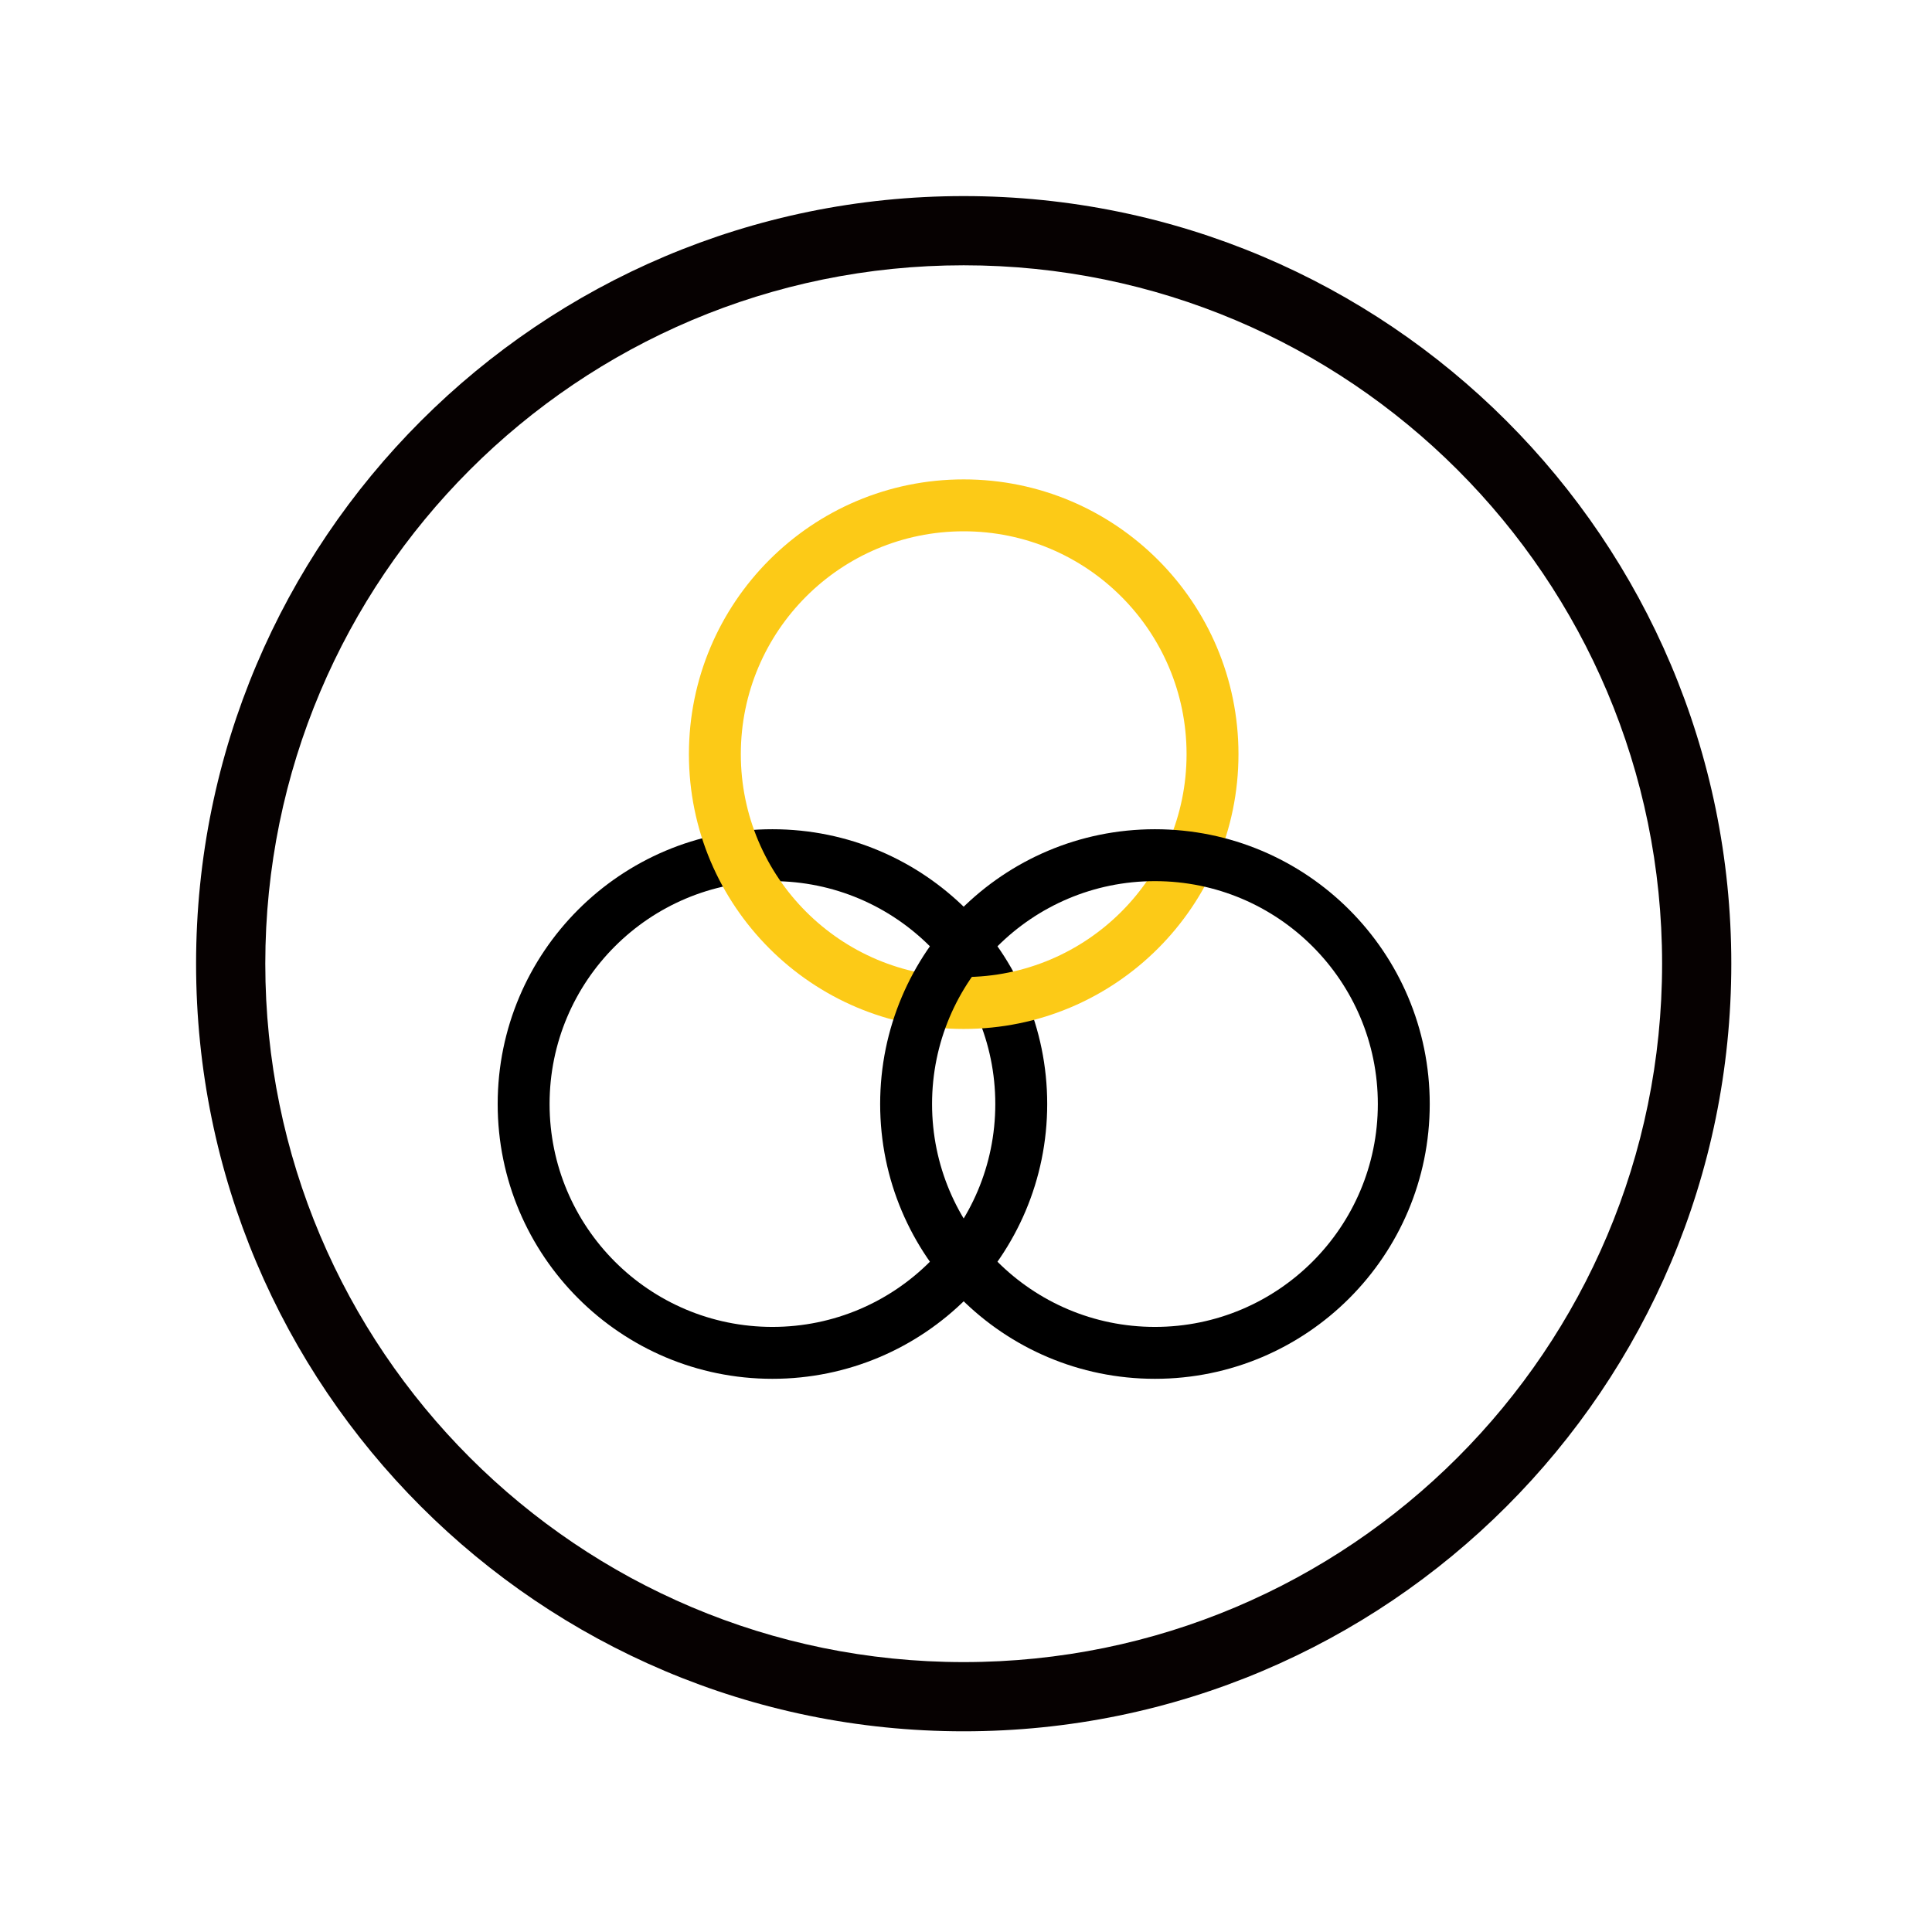
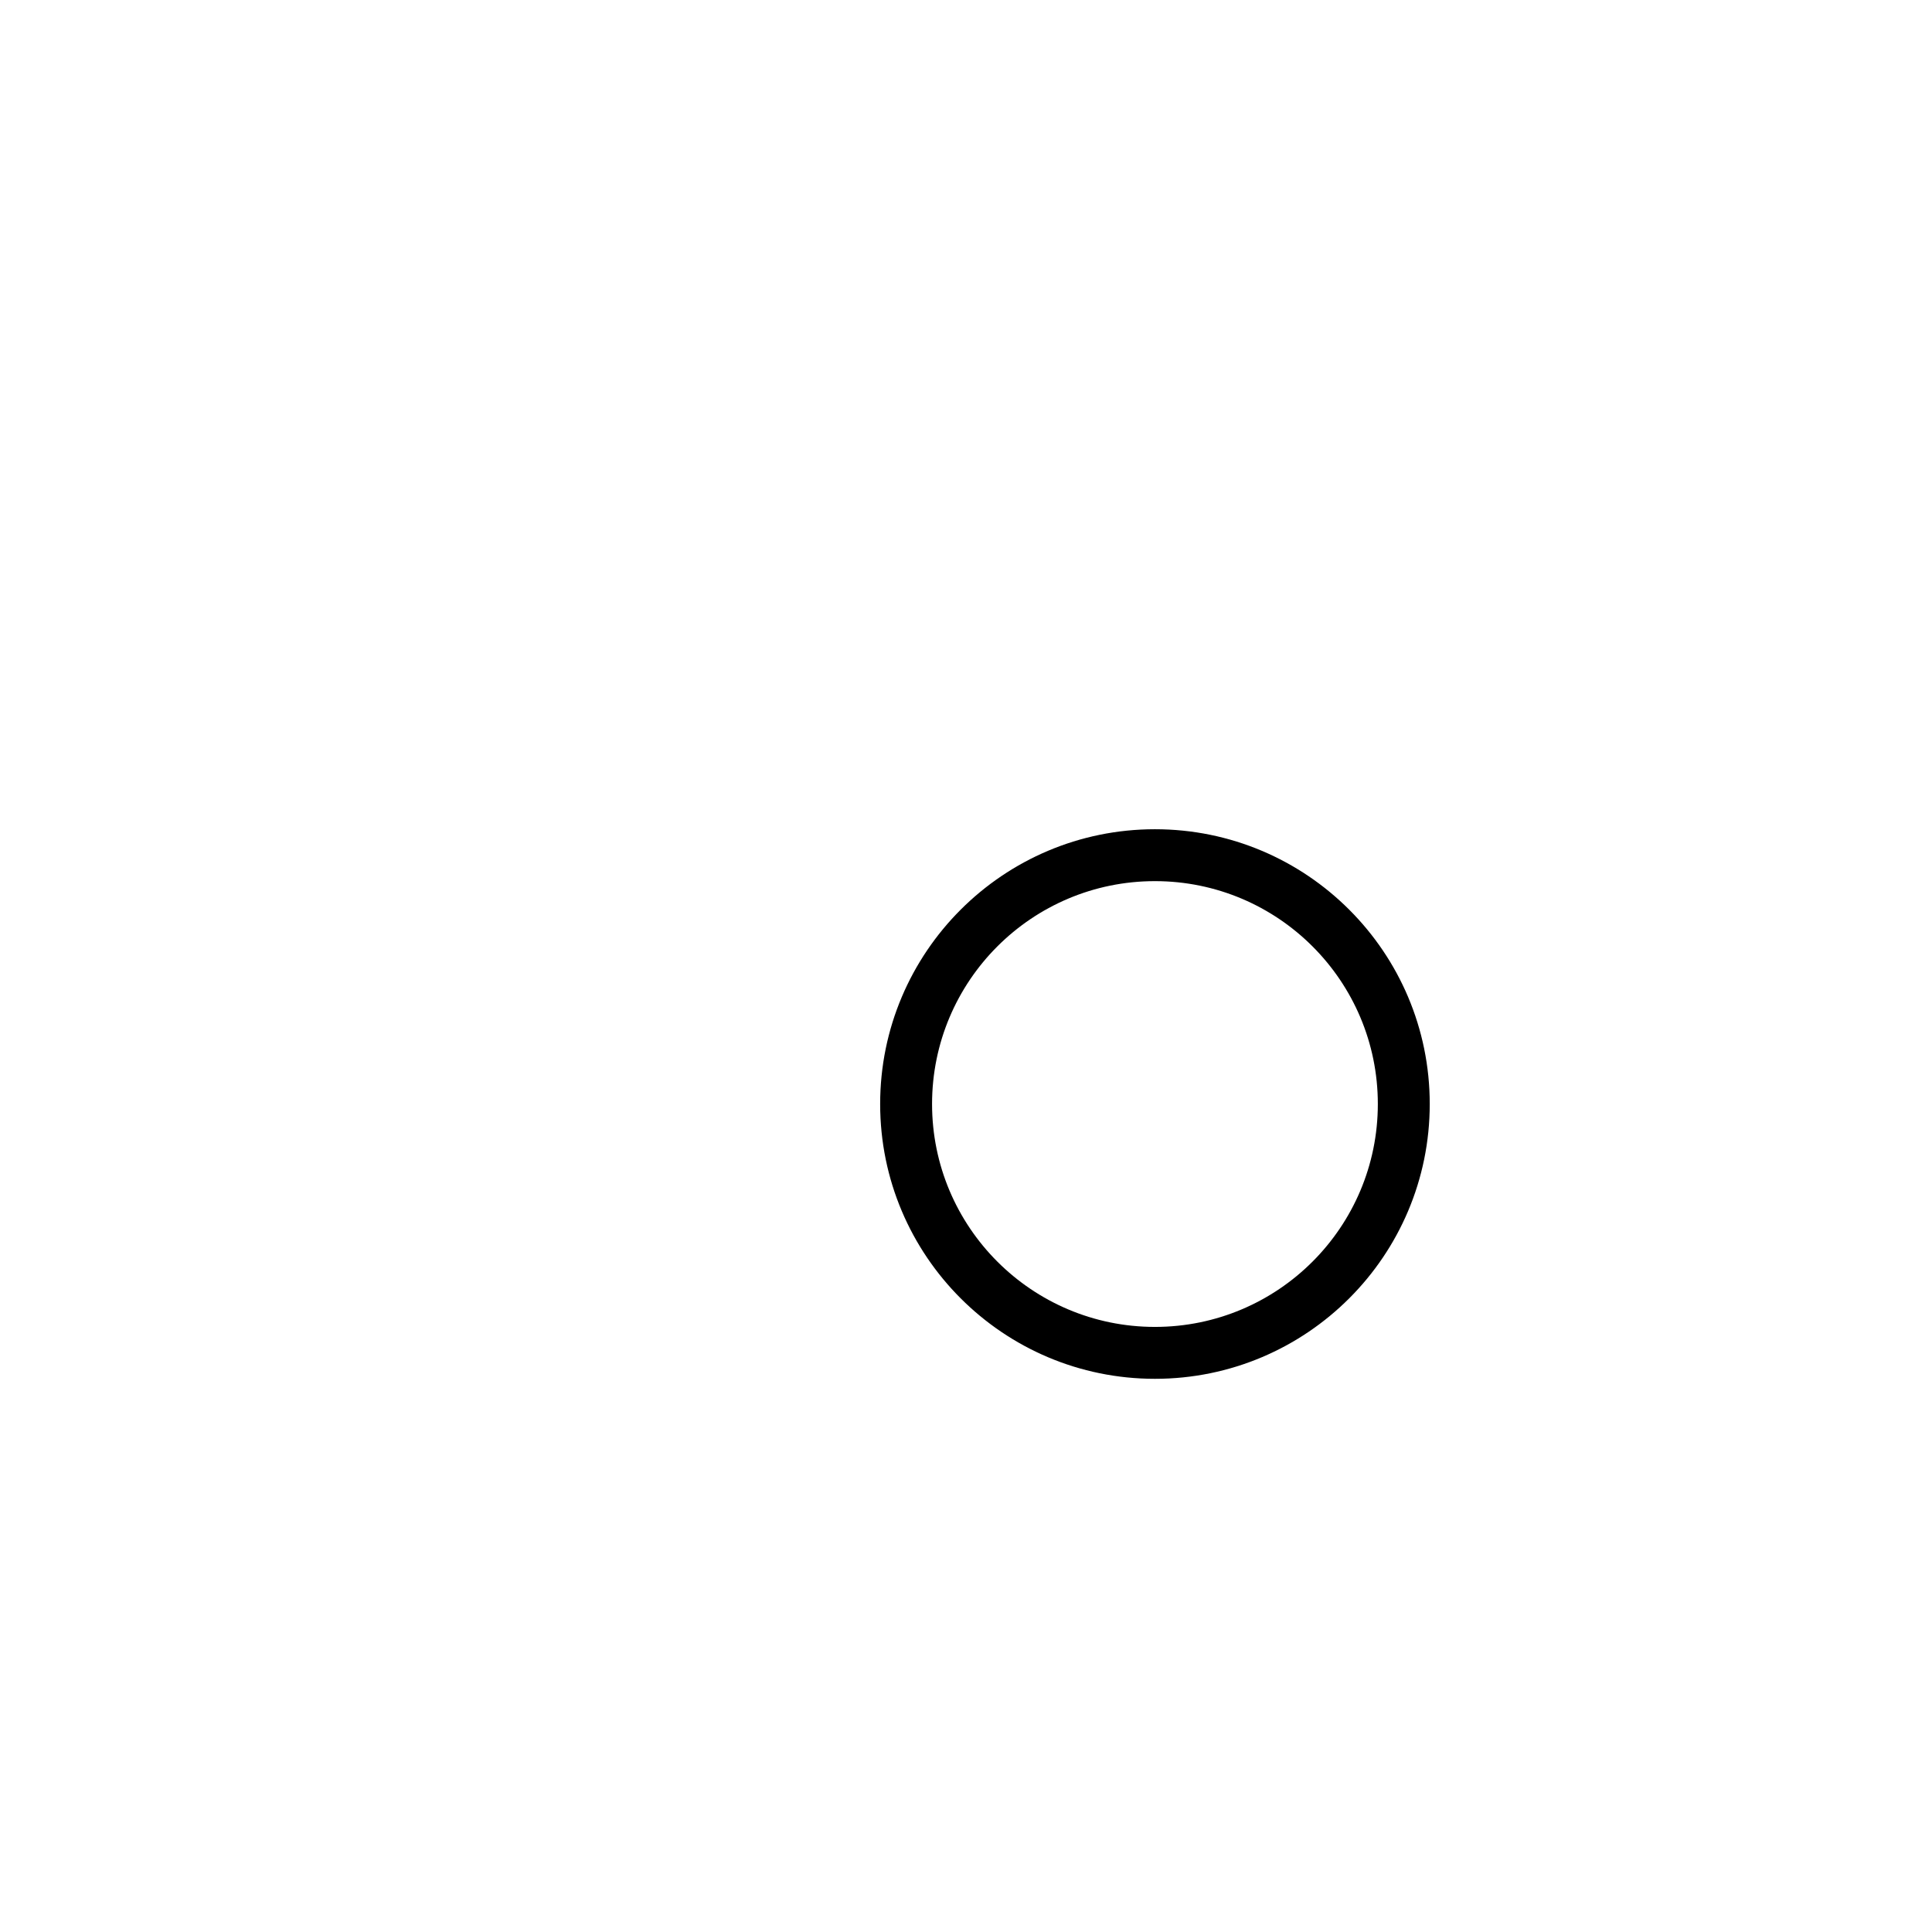
<svg xmlns="http://www.w3.org/2000/svg" width="67px" height="67px" viewBox="0 0 67 67" version="1.1">
  <title>6</title>
  <g id="页面-1" stroke="none" stroke-width="1" fill="none" fill-rule="evenodd">
    <g id="画板" transform="translate(-122, -145)" fill-rule="nonzero">
      <g id="编组" transform="translate(130, 153)">
-         <path d="M25.42,-1.2 C10.718,-1.2 -1.2,10.719 -1.2,25.42 C-1.2,40.122 10.718,52.04 25.42,52.04 C40.122,52.04 52.04,40.122 52.04,25.42 C52.04,10.718 40.122,-1.2 25.42,-1.2 Z M25.42,1.2 C38.796,1.2 49.64,12.044 49.64,25.42 C49.64,38.796 38.796,49.64 25.42,49.64 C12.044,49.64 1.2,38.796 1.2,25.42 C1.2,12.044 12.044,1.2 25.42,1.2 Z" id="Stroke-1" fill="#060101" />
-         <path d="M18.787,20.757 C13.524,20.757 9.259,25.023 9.259,30.286 C9.259,35.548 13.525,39.816 18.787,39.816 C24.05,39.816 28.316,35.548 28.316,30.286 C28.316,25.023 24.05,20.757 18.787,20.757 Z M18.787,22.557 C23.056,22.557 26.516,26.018 26.516,30.286 C26.516,34.554 23.056,38.016 18.787,38.016 C14.519,38.016 11.059,34.554 11.059,30.286 C11.059,26.017 14.519,22.557 18.787,22.557 Z" id="Stroke-3" fill="#000000" />
-         <path d="M25.42,8.625 C20.157,8.625 15.891,12.891 15.891,18.154 C15.891,23.416 20.157,27.683 25.42,27.683 C30.683,27.683 34.949,23.417 34.949,18.154 C34.949,12.891 30.683,8.625 25.42,8.625 Z M25.42,10.425 C29.689,10.425 33.149,13.885 33.149,18.154 C33.149,22.423 29.689,25.883 25.42,25.883 C21.152,25.883 17.691,22.422 17.691,18.154 C17.691,13.885 21.151,10.425 25.42,10.425 Z" id="Stroke-7" fill="#FCCA17" />
        <path d="M32.052,20.757 C26.79,20.757 22.523,25.023 22.523,30.286 C22.523,35.548 26.79,39.816 32.052,39.816 C37.315,39.816 41.582,35.548 41.582,30.286 C41.582,25.023 37.315,20.757 32.052,20.757 Z M32.052,22.557 C36.321,22.557 39.782,26.018 39.782,30.286 C39.782,34.554 36.321,38.016 32.052,38.016 C27.784,38.016 24.323,34.554 24.323,30.286 C24.323,26.018 27.784,22.557 32.052,22.557 Z" id="Stroke-5" fill="#000000" />
      </g>
    </g>
  </g>
</svg>